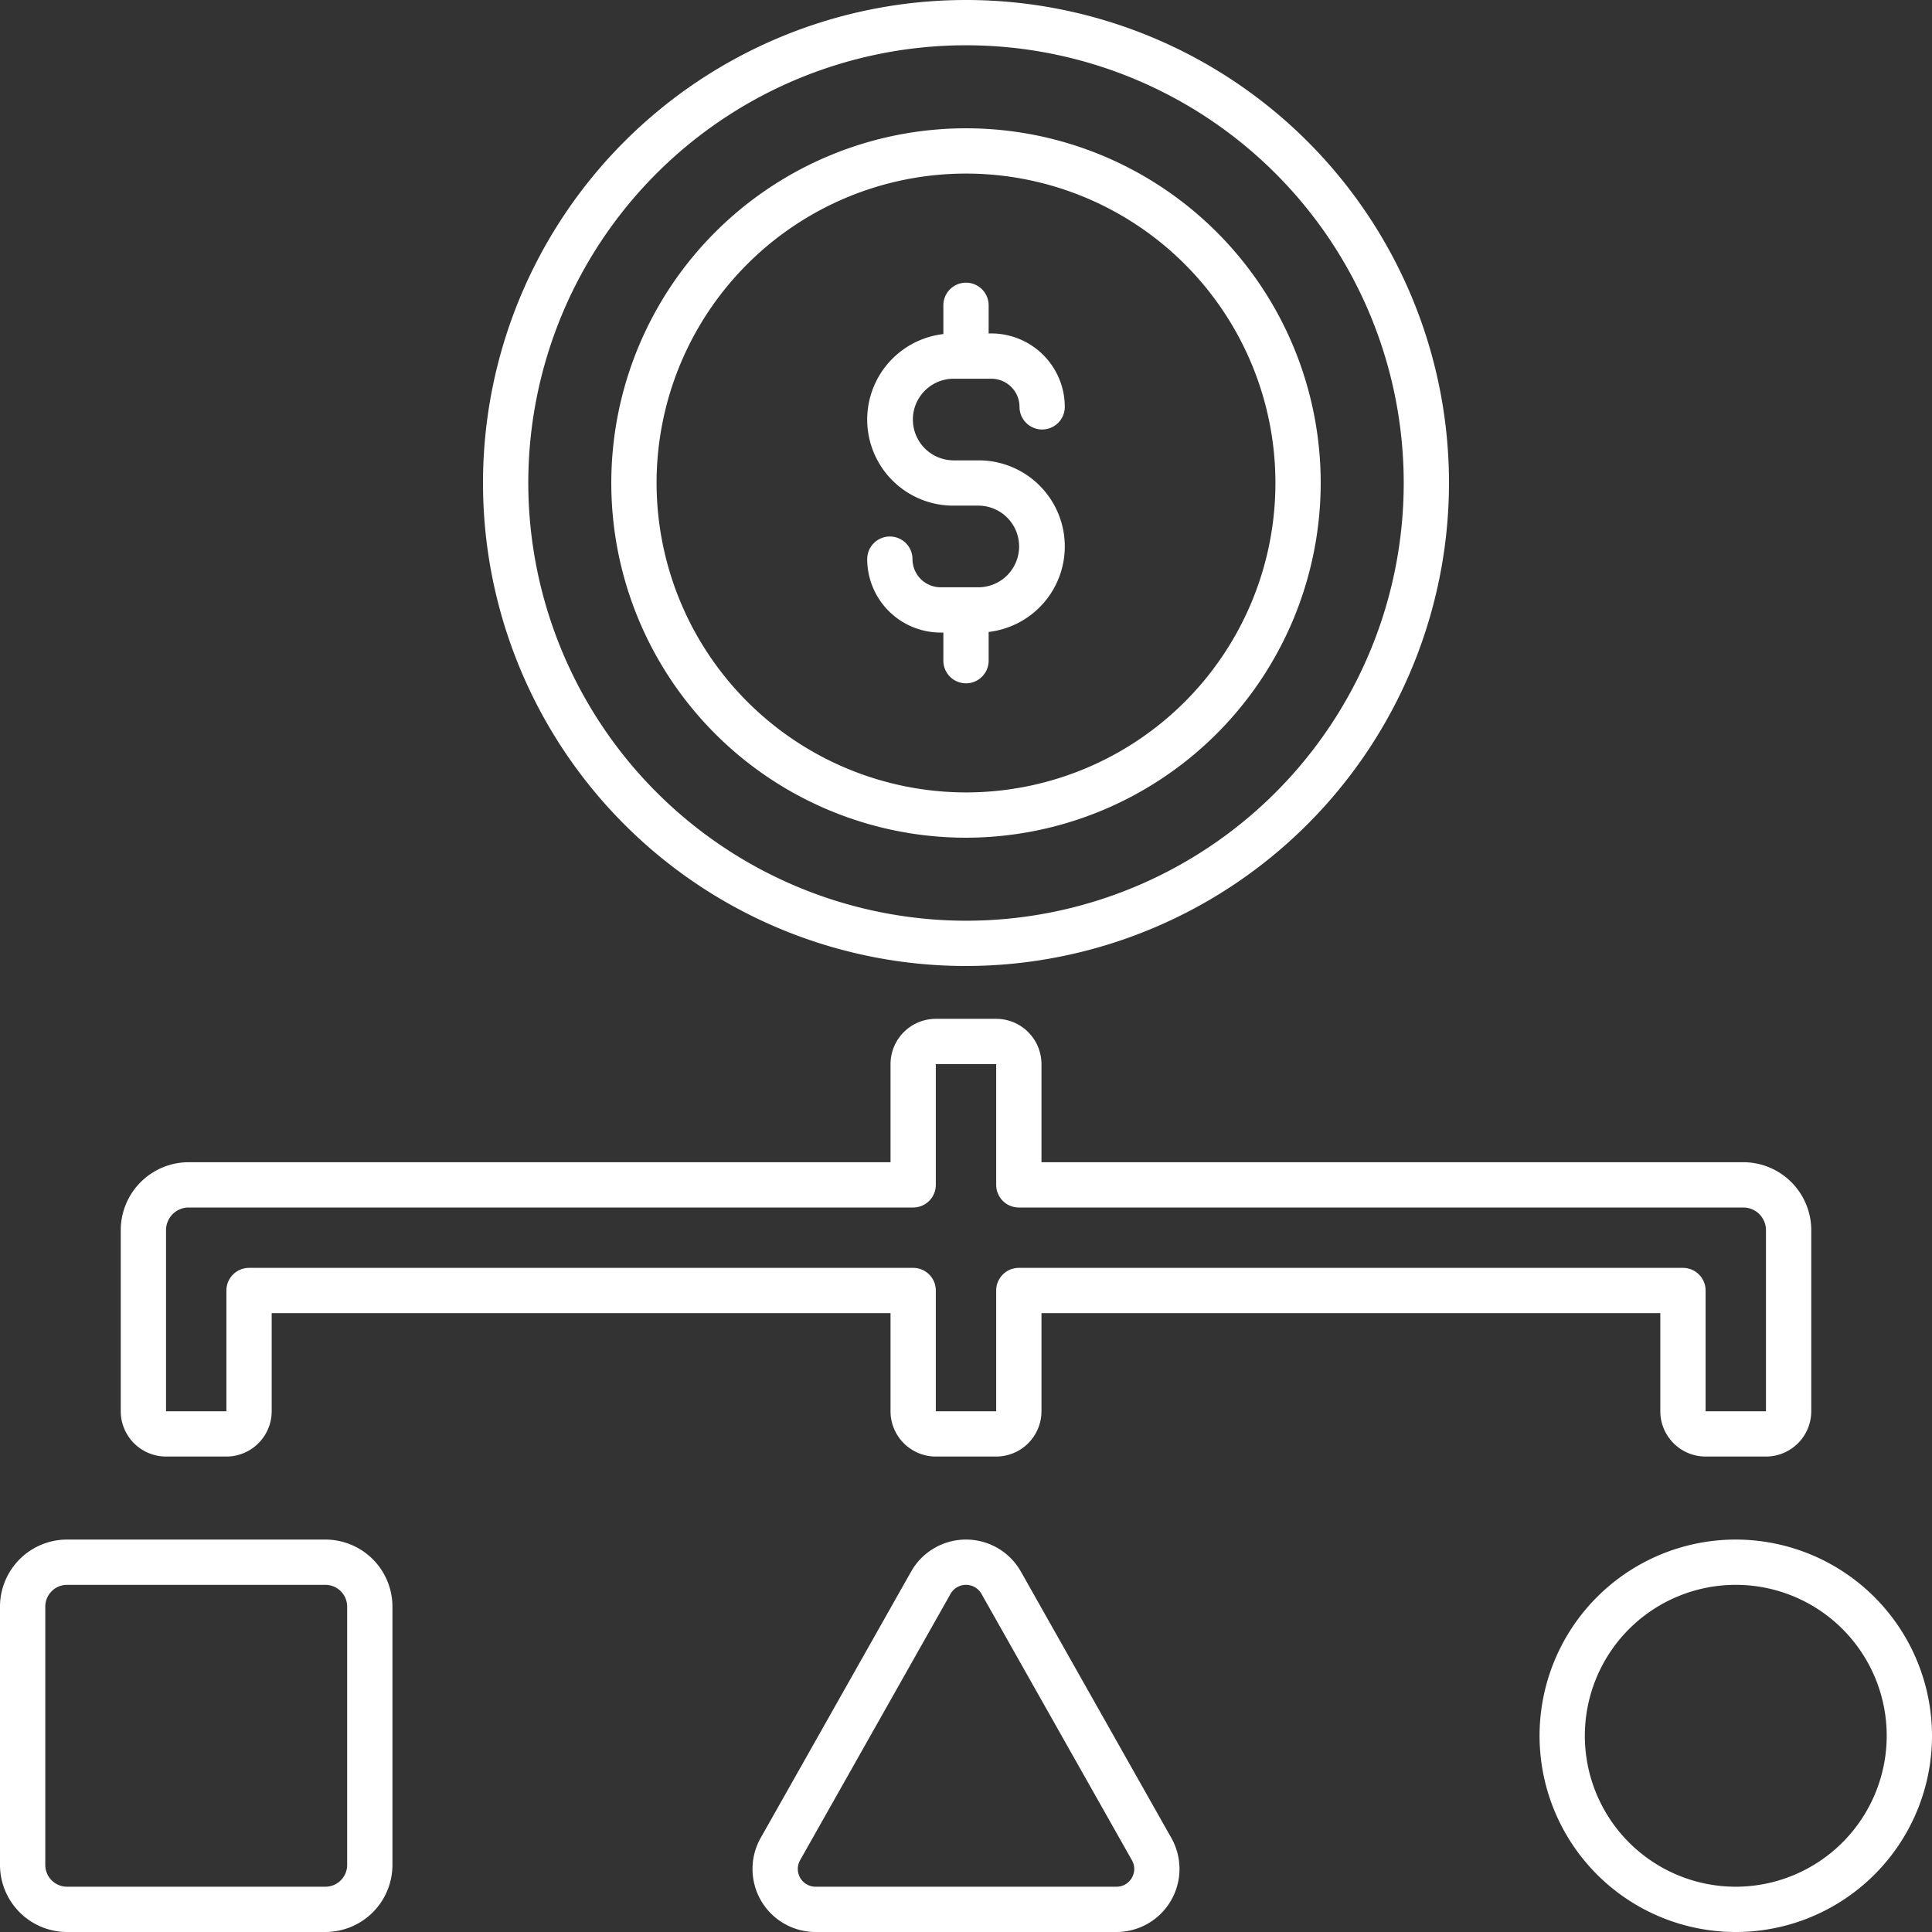
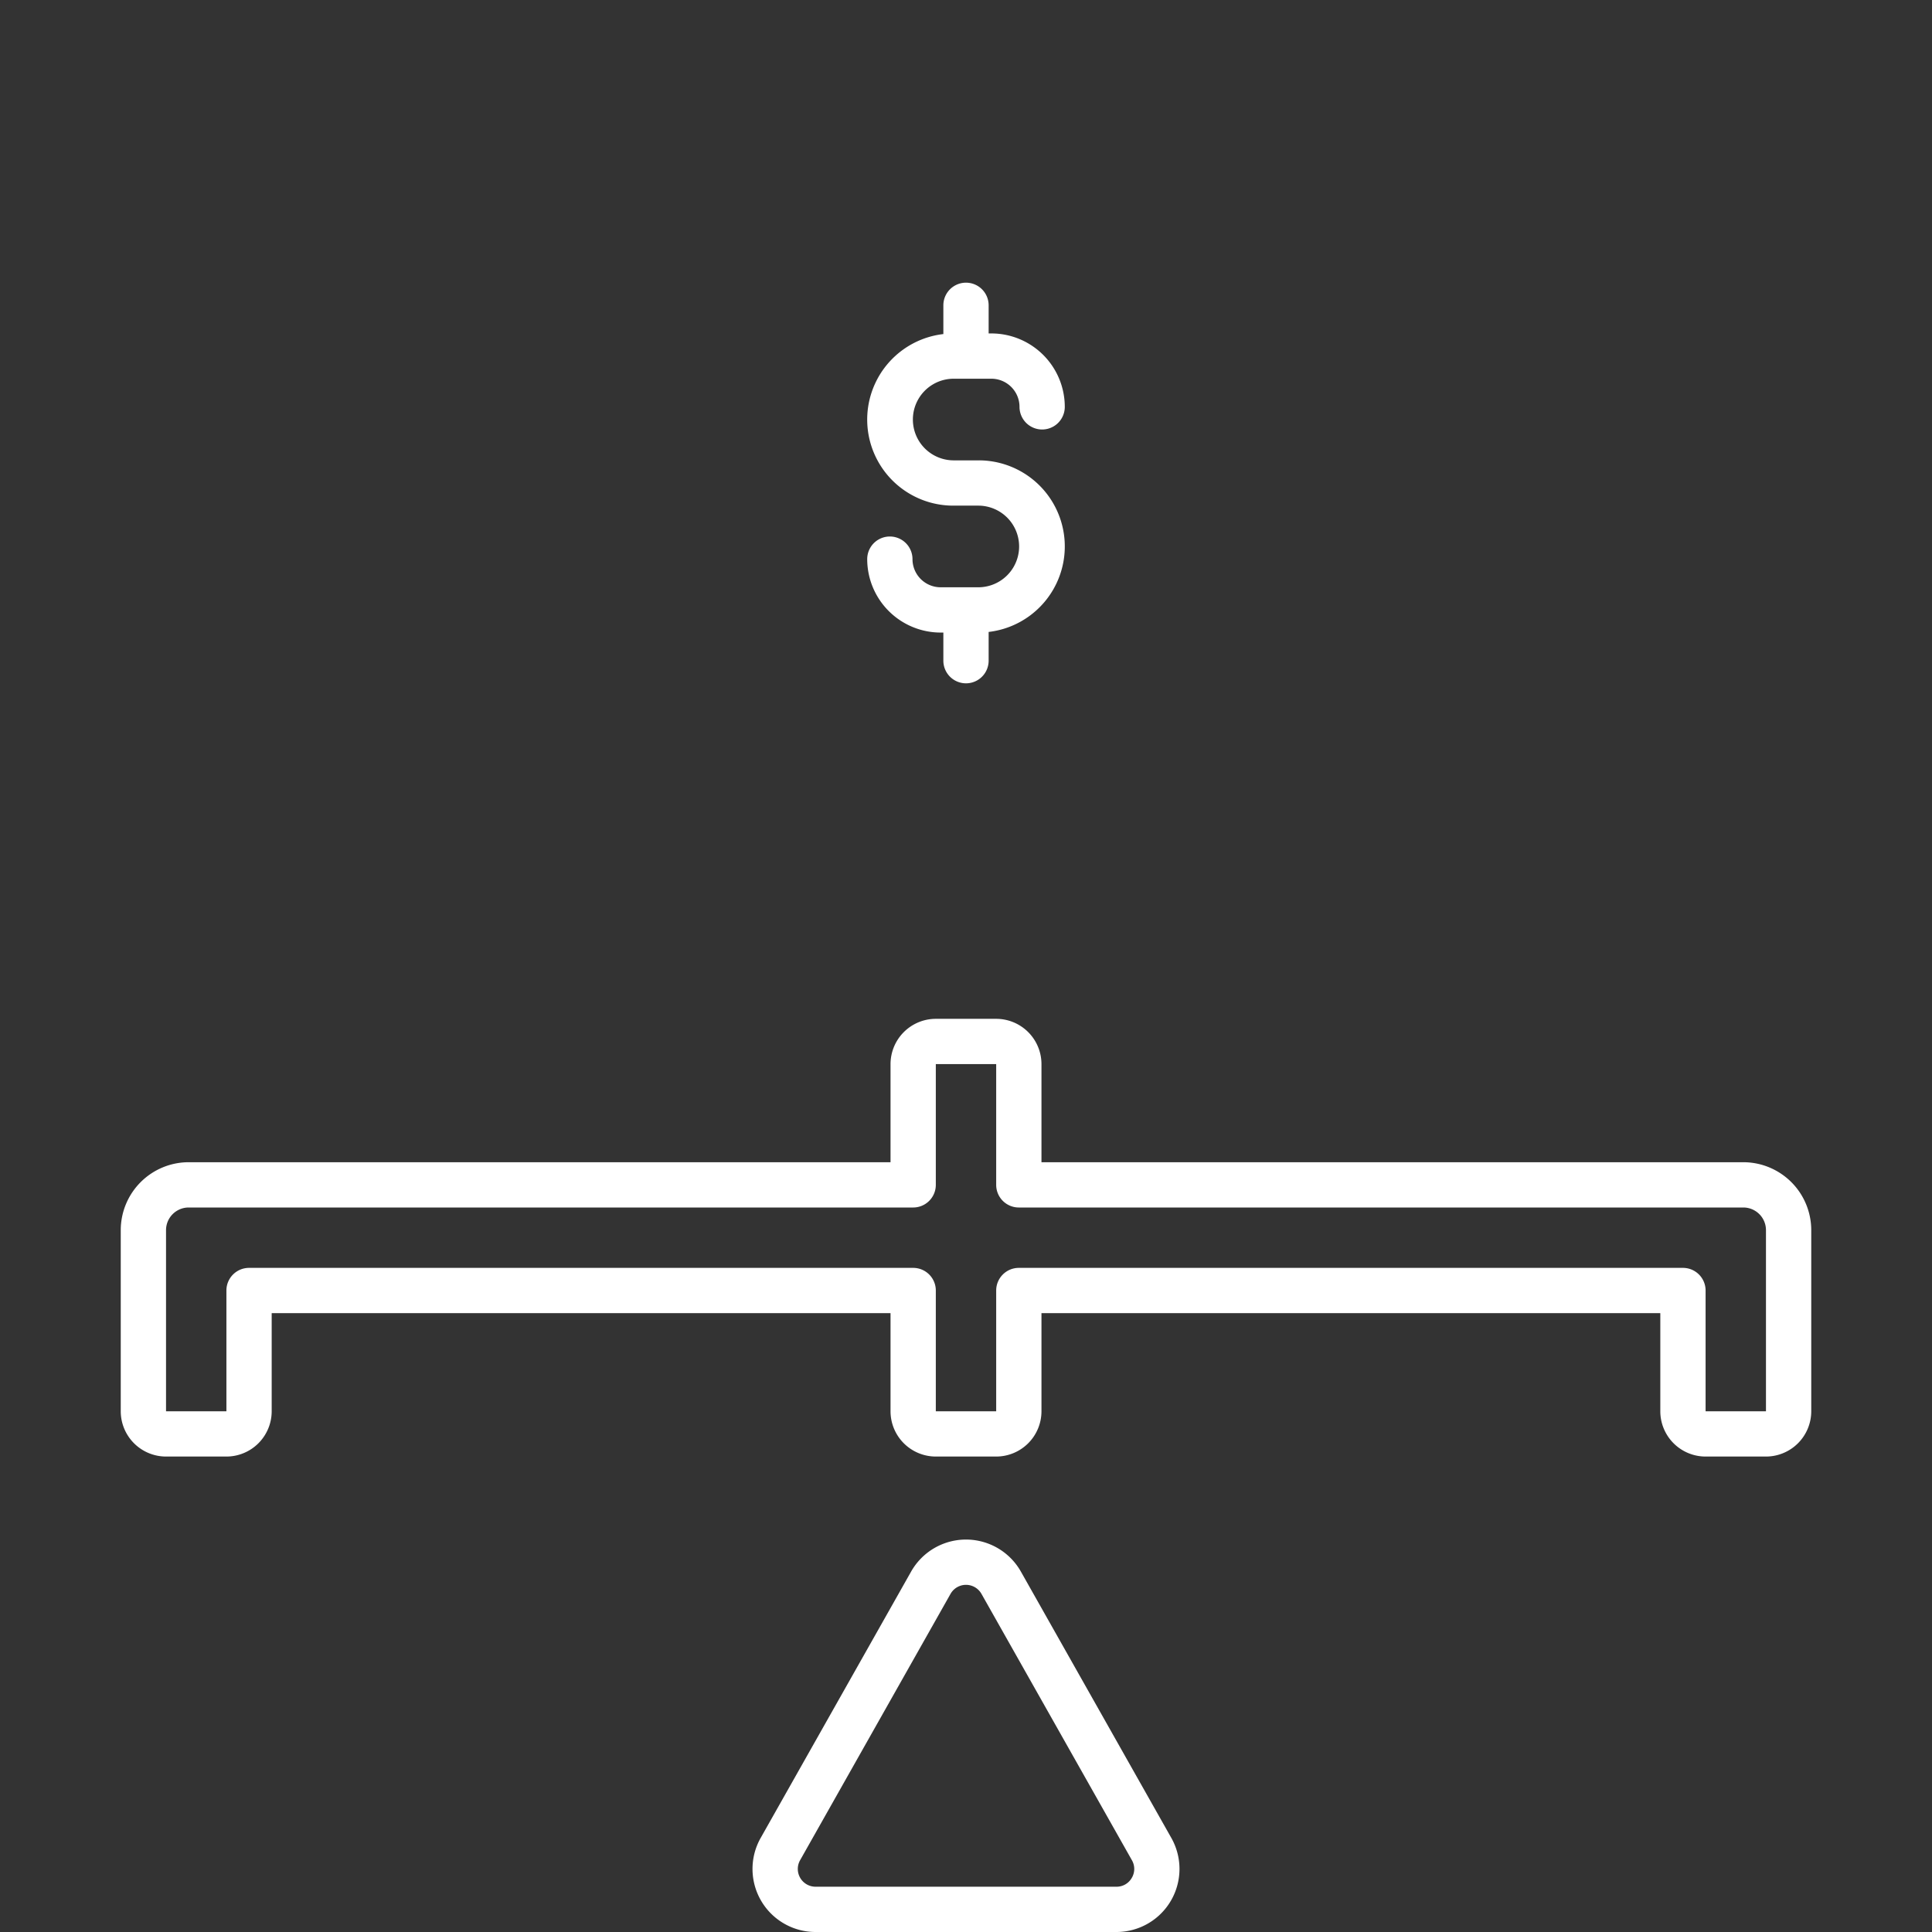
<svg xmlns="http://www.w3.org/2000/svg" fill="#ffffff" height="512" preserveAspectRatio="xMidYMid meet" version="1" viewBox="0.0 0.0 512.0 512.0" width="512" zoomAndPan="magnify">
  <rect x="0.0" y="0.0" width="512.0" height="512.0" fill="#333333" stroke="none" />
  <g>
    <g data-name="Outline" id="change1_1">
-       <path d="M384,128A128,128,0,1,0,256,256,128.144,128.144,0,0,0,384,128Zm-244,0A116,116,0,1,1,256,244,116.131,116.131,0,0,1,140,128Z" />
-       <path d="M350,128a94,94,0,1,0-94,94A94.106,94.106,0,0,0,350,128Zm-176,0a82,82,0,1,1,82,82A82.093,82.093,0,0,1,174,128Z" />
      <path d="M262,175.088V167.47A22.811,22.811,0,0,0,259.363,122h-6.726a10.818,10.818,0,0,1,0-21.635h10.09a7.463,7.463,0,0,1,7.453,7.455,6,6,0,0,0,12,0,19.476,19.476,0,0,0-19.453-19.455H262V80.912a6,6,0,0,0-12,0V88.53A22.811,22.811,0,0,0,252.637,134h6.726a10.818,10.818,0,0,1,0,21.635h-10.09a7.463,7.463,0,0,1-7.453-7.455,6,6,0,0,0-12,0,19.476,19.476,0,0,0,19.453,19.455H250v7.453a6,6,0,0,0,12,0Z" />
-       <path d="M460,408a52,52,0,1,0,52,52A52.057,52.057,0,0,0,460,408Zm0,92a40,40,0,1,1,40-40A40.044,40.044,0,0,1,460,500Z" />
      <path d="M270.549,416.494a16.708,16.708,0,0,0-29.1,0l-39.865,70.58A16.708,16.708,0,0,0,216.135,512h79.73a16.708,16.708,0,0,0,14.549-24.928Zm29.383,81.17A4.624,4.624,0,0,1,295.865,500h-79.73a4.709,4.709,0,0,1-4.1-7.025L251.9,422.393a4.708,4.708,0,0,1,8.2,0l39.865,70.58A4.625,4.625,0,0,1,299.932,497.664Z" />
-       <path d="M17.773,512H86.227A17.793,17.793,0,0,0,104,494.227V425.773A17.793,17.793,0,0,0,86.227,408H17.773A17.793,17.793,0,0,0,0,425.773v68.454A17.793,17.793,0,0,0,17.773,512ZM12,425.773A5.78,5.78,0,0,1,17.773,420H86.227A5.78,5.78,0,0,1,92,425.773v68.454A5.78,5.78,0,0,1,86.227,500H17.773A5.78,5.78,0,0,1,12,494.227Z" />
      <path d="M32,326v48a12.013,12.013,0,0,0,12,12H60a12.013,12.013,0,0,0,12-12V348H236v26a12.013,12.013,0,0,0,12,12h16a12.013,12.013,0,0,0,12-12V348H440v26a12.013,12.013,0,0,0,12,12h16a12.013,12.013,0,0,0,12-12V326a18.019,18.019,0,0,0-18-18H276V282a12.013,12.013,0,0,0-12-12H248a12.013,12.013,0,0,0-12,12v26H50A18.019,18.019,0,0,0,32,326Zm210-6a6,6,0,0,0,6-6V282h16v32a6,6,0,0,0,6,6H462a6.006,6.006,0,0,1,6,6v48H452V342a6,6,0,0,0-6-6H270a6,6,0,0,0-6,6v32H248V342a6,6,0,0,0-6-6H66a6,6,0,0,0-6,6v32H44V326a6.006,6.006,0,0,1,6-6Z" />
    </g>
  </g>
</svg>